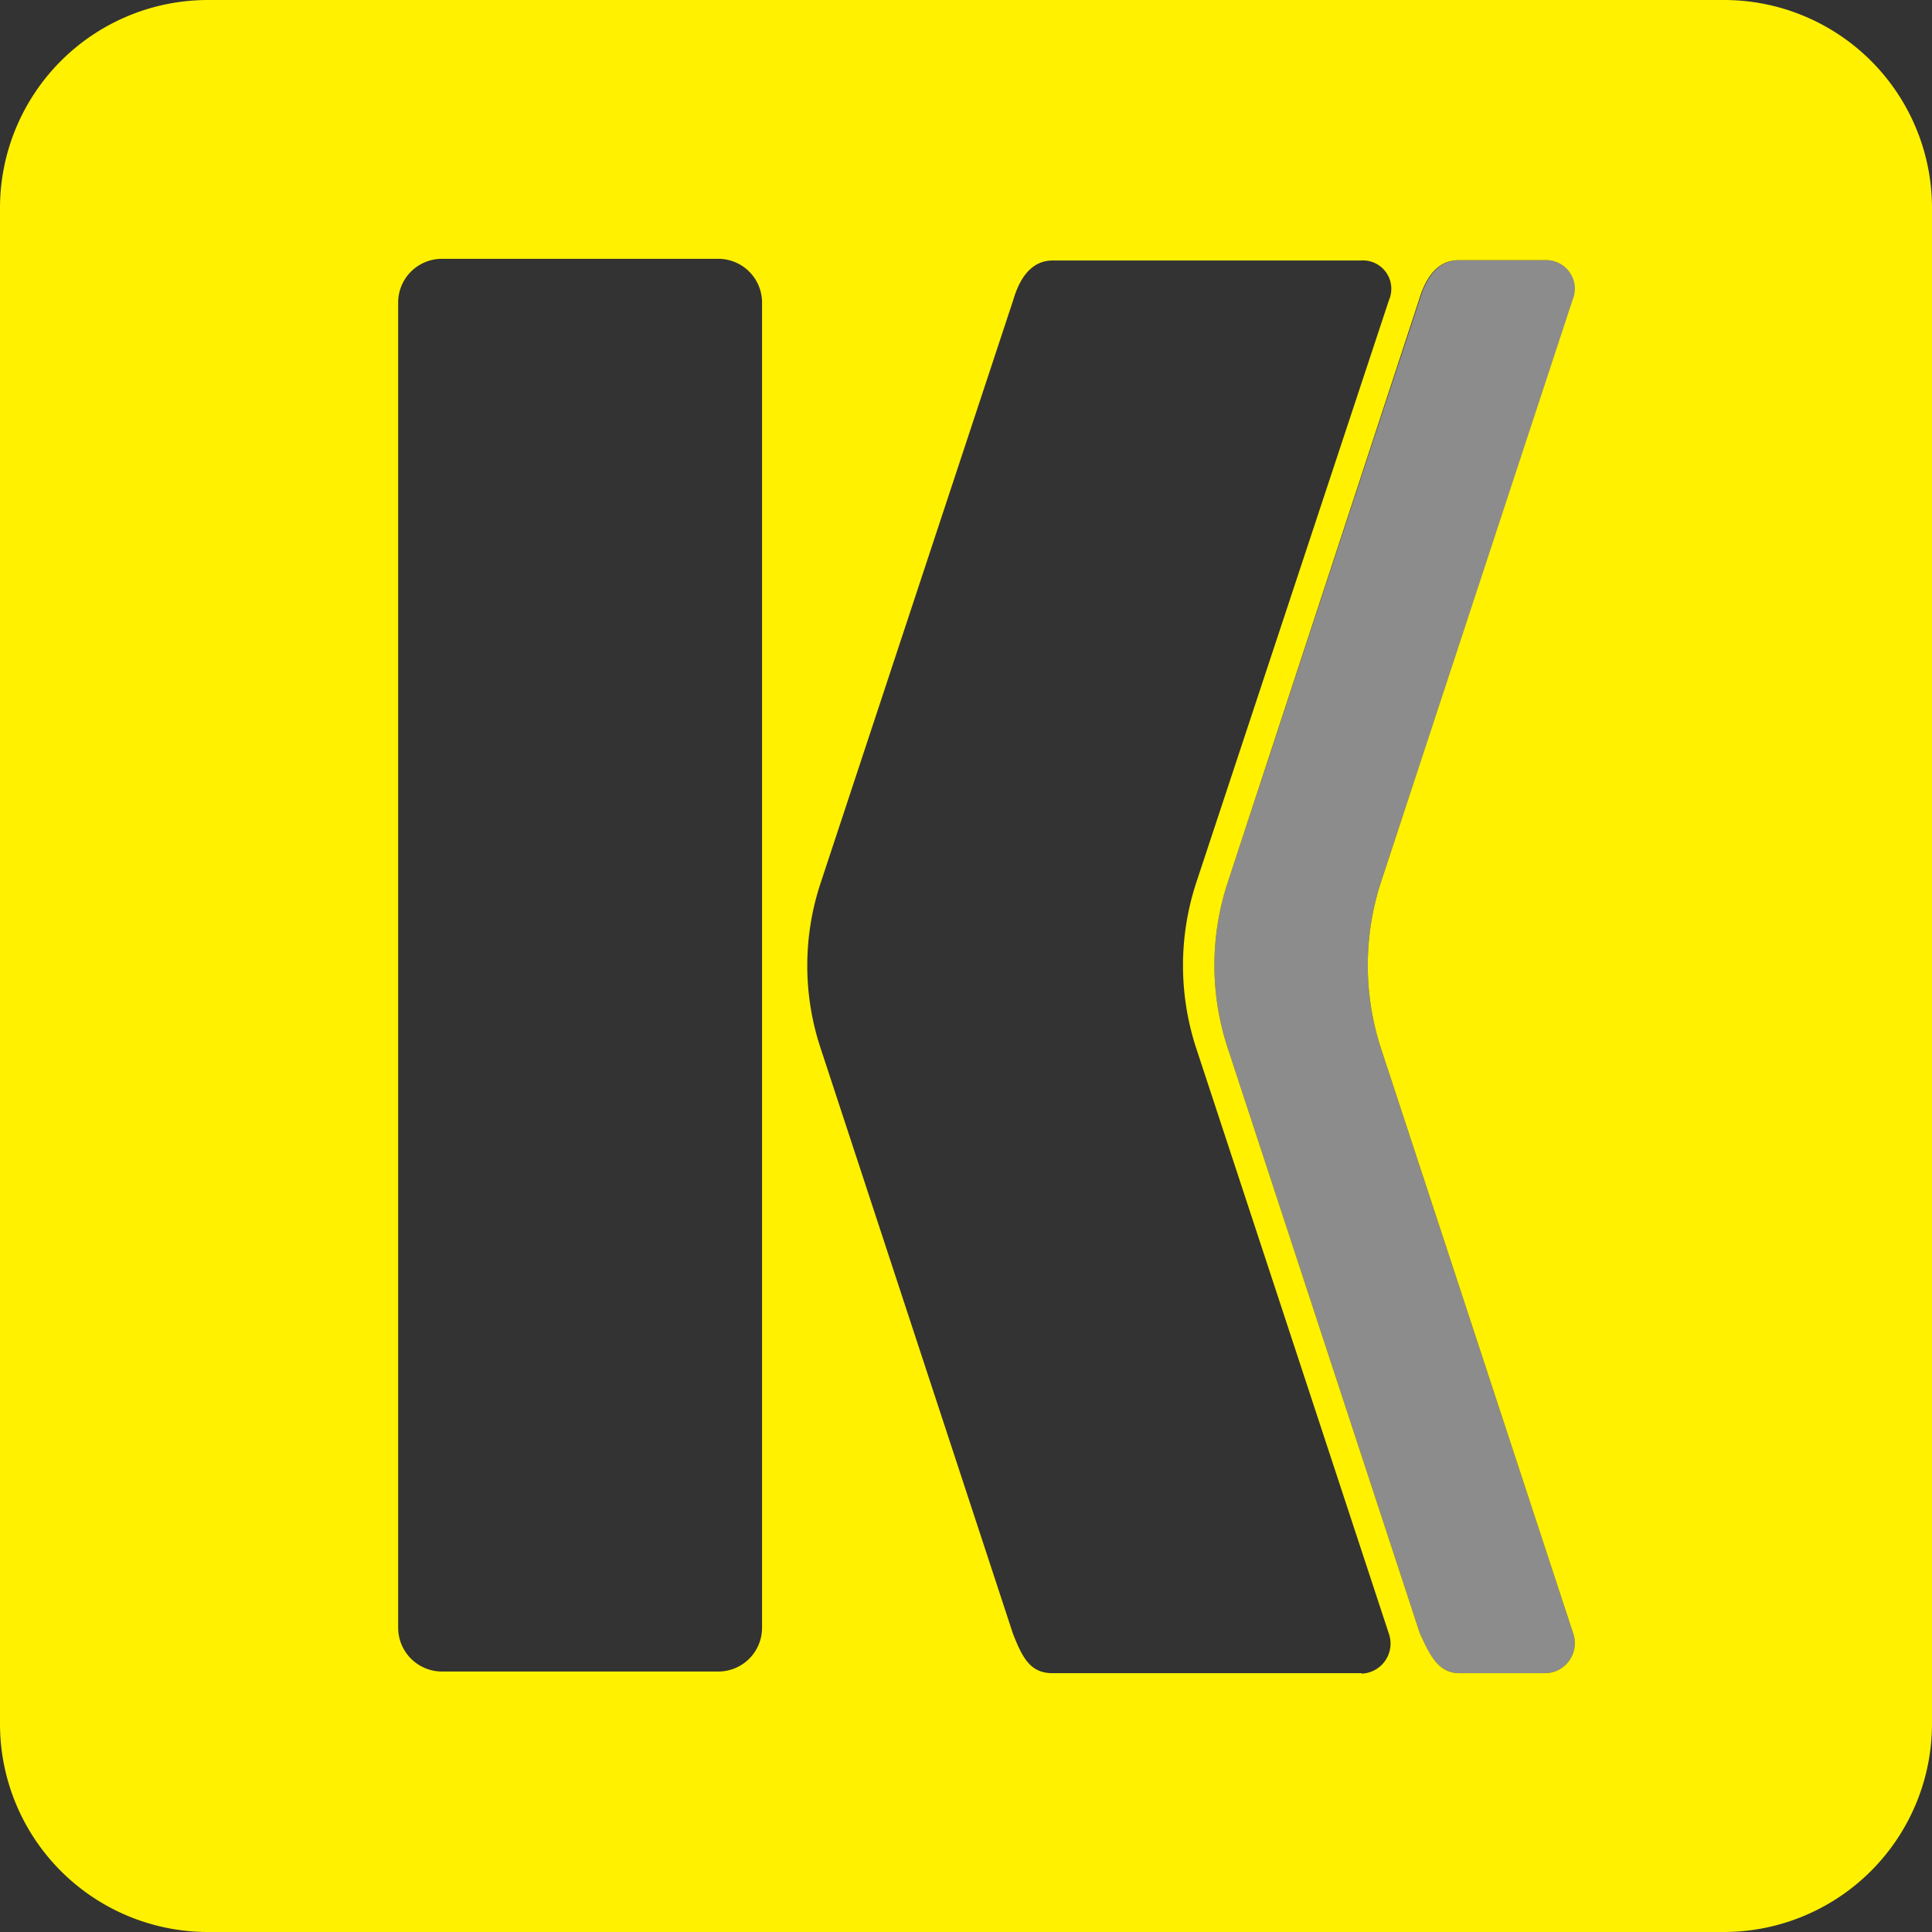
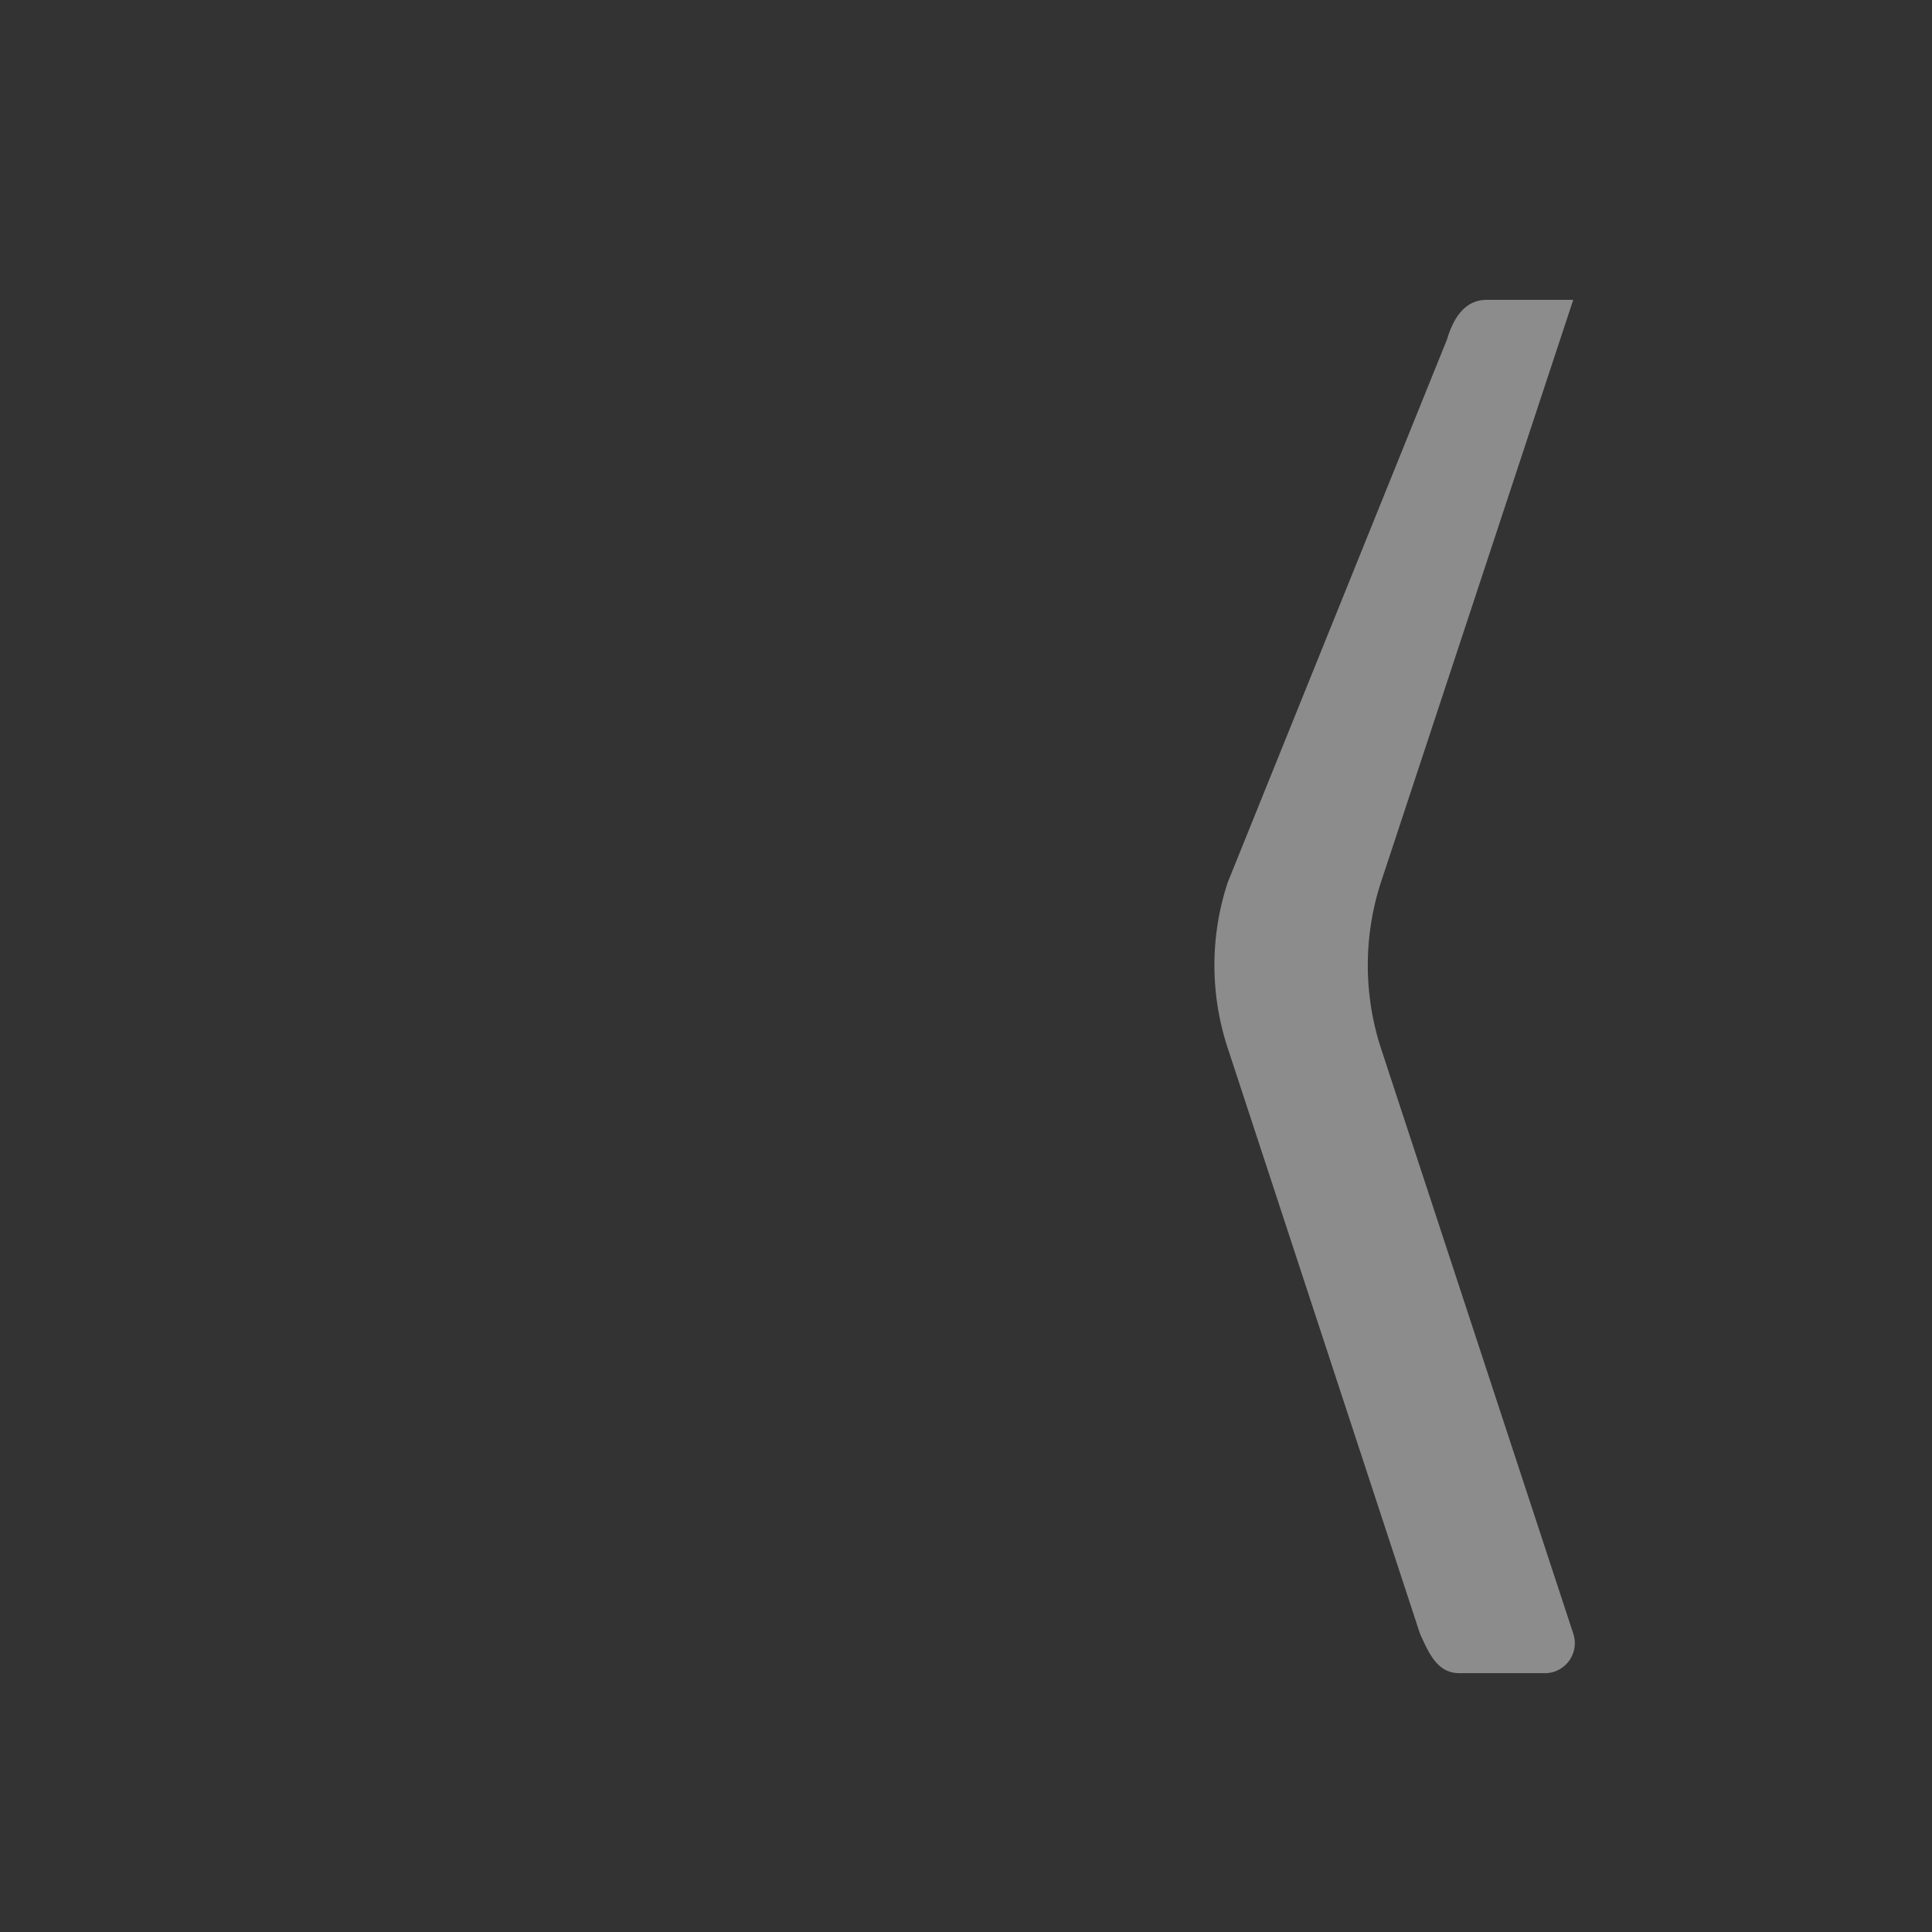
<svg xmlns="http://www.w3.org/2000/svg" id="Logo" viewBox="0 0 128.54 128.54">
  <rect x="0" y="0" width="128.54" height="128.54" fill="#333333" stroke="none" />
  <defs>
    <style>.cls-1{fill:#e6e6e6;opacity:0.5;}.cls-2{fill:#fff100;}</style>
  </defs>
-   <path class="cls-1" d="M109.26,113.27,96.47,74.34a17.86,17.86,0,0,1,0-11.06l12.79-38.74a1.9,1.9,0,0,0-1.82-2.64h-5.76c-1.47,0-2.22,1.24-2.64,2.64L86.28,63.28a17.58,17.58,0,0,0,0,11.06l12.78,38.93c.62,1.38,1.18,2.64,2.64,2.64h5.77A2,2,0,0,0,109.26,113.27Z" transform="translate(-4.59 -4.59)" />
-   <path class="cls-2" d="M119.29,4.59H18.43A13.84,13.84,0,0,0,4.59,18.43V119.29a13.84,13.84,0,0,0,13.84,13.84H119.29a13.86,13.86,0,0,0,13.84-13.84V18.43A13.84,13.84,0,0,0,119.29,4.59Zm-64,108.32a2.91,2.91,0,0,1-2.91,2.89H34a2.92,2.92,0,0,1-2.92-2.92V24.72A2.91,2.91,0,0,1,34,21.81H52.38a2.91,2.91,0,0,1,2.91,2.91Zm39.9,3H74.62c-1.47,0-2-1-2.64-2.64L59.2,74.37a17.47,17.47,0,0,1,0-11.07L72,24.56c.41-1.4,1.17-2.64,2.64-2.64H95.14A1.89,1.89,0,0,1,97,24.56L84.19,63.28a17.67,17.67,0,0,0,0,11.09L97,113.3A2,2,0,0,1,95.19,115.94Zm12.28,0H101.7c-1.46,0-2-1.26-2.64-2.64L86.28,74.34a17.58,17.58,0,0,1,0-11.06L99,24.54c.42-1.4,1.17-2.64,2.64-2.64h5.76a1.9,1.9,0,0,1,1.82,2.64L96.47,63.28a17.86,17.86,0,0,0,0,11.06l12.79,38.93A2,2,0,0,1,107.47,115.91Z" transform="translate(-4.59 -4.59)" />
+   <path class="cls-1" d="M109.26,113.27,96.47,74.34a17.86,17.86,0,0,1,0-11.06l12.79-38.74h-5.76c-1.47,0-2.22,1.24-2.64,2.64L86.28,63.28a17.58,17.58,0,0,0,0,11.06l12.78,38.93c.62,1.38,1.18,2.64,2.64,2.64h5.77A2,2,0,0,0,109.26,113.27Z" transform="translate(-4.59 -4.59)" />
</svg>